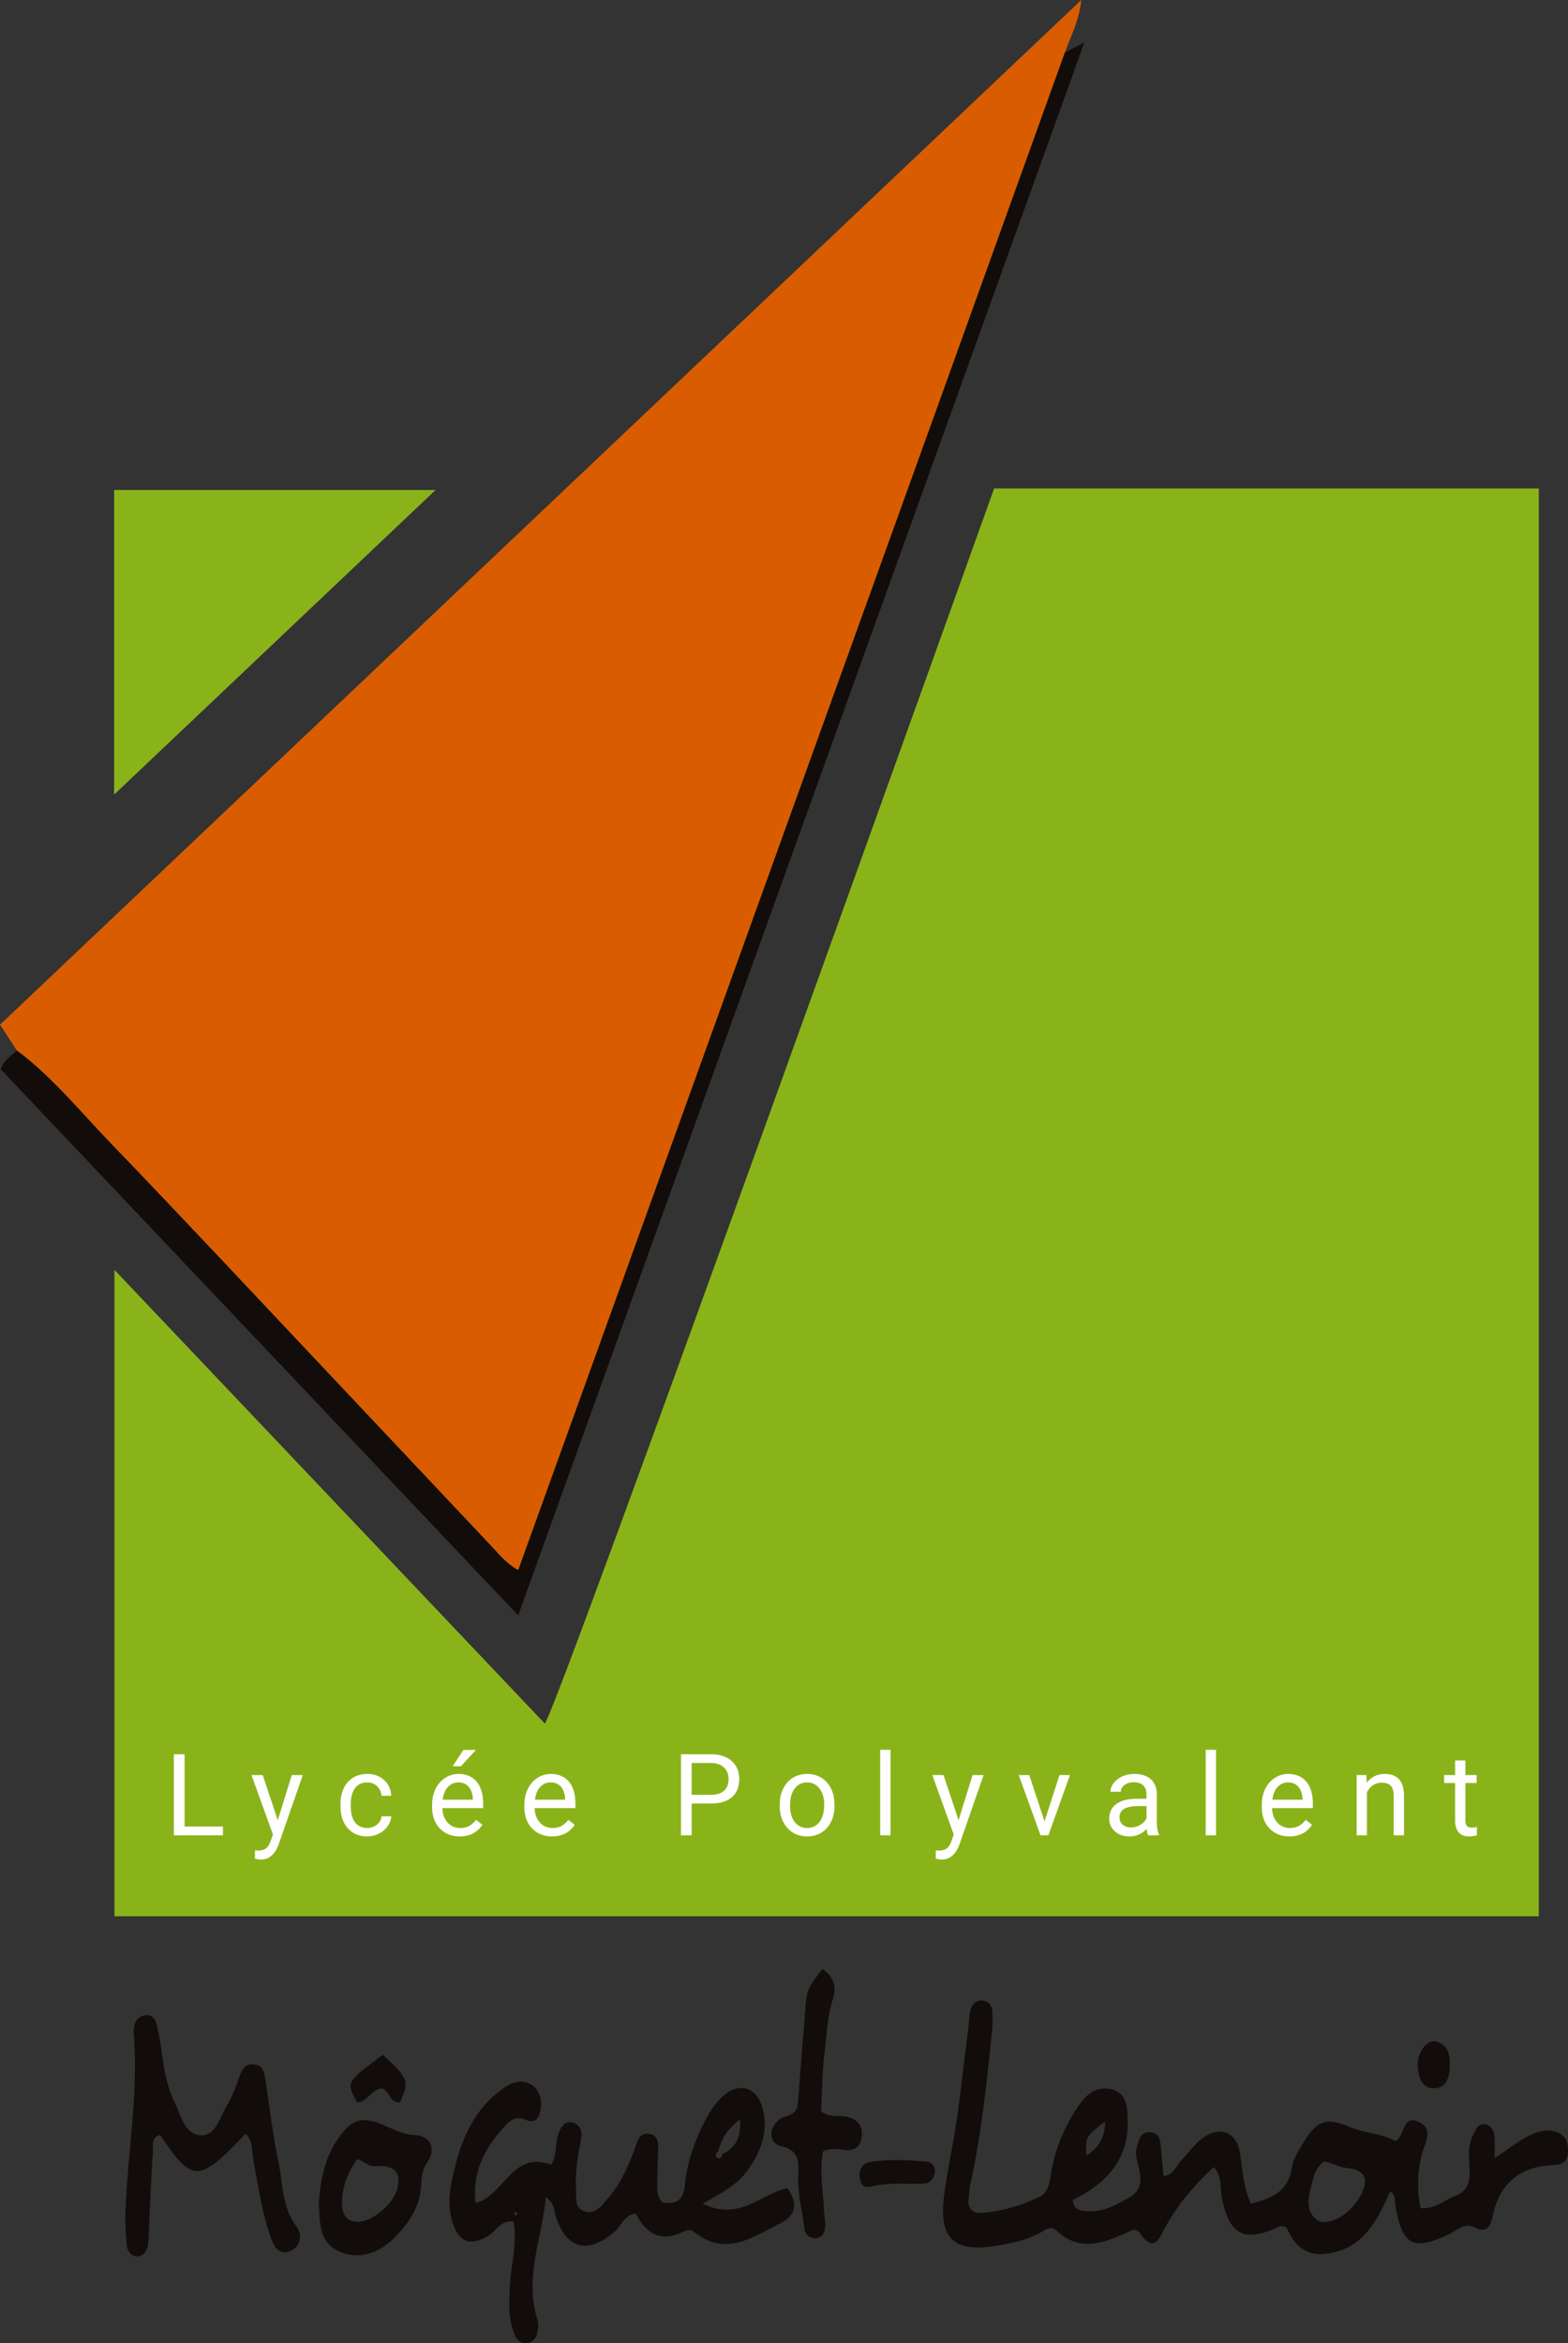
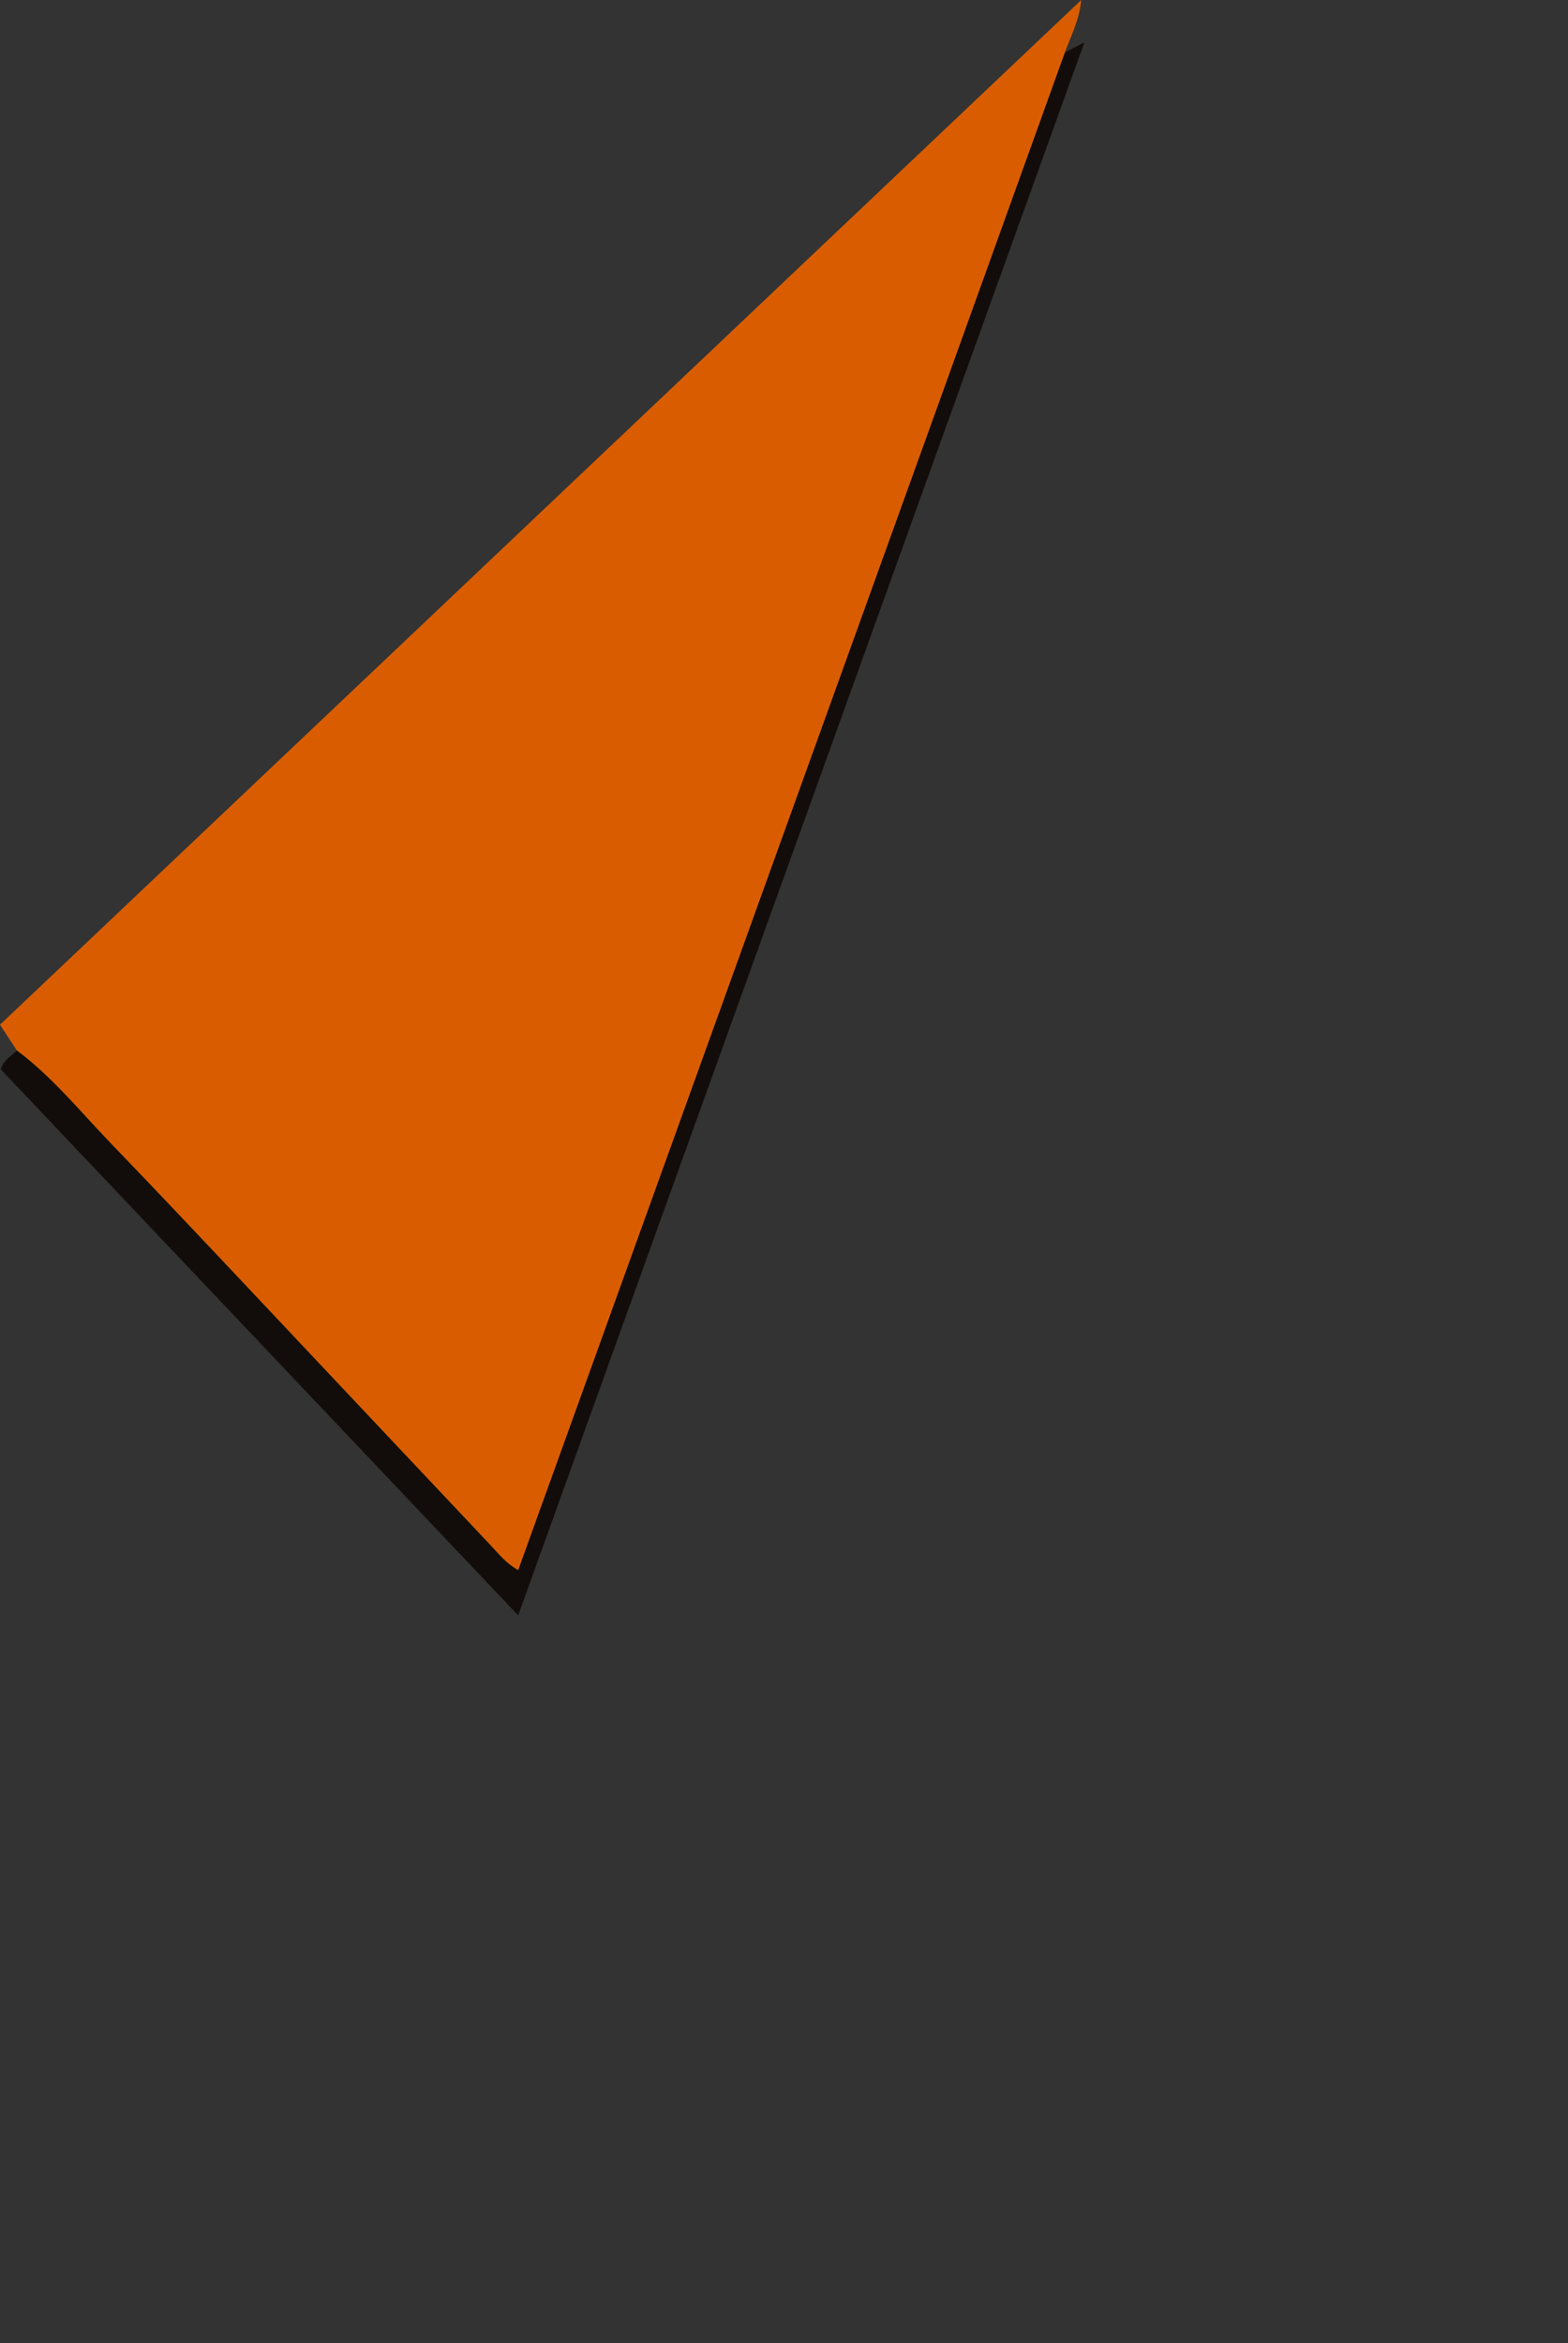
<svg xmlns="http://www.w3.org/2000/svg" viewBox="0 0 600 896.504">
  <rect x="0" y="0" width="600" height="896.504" fill="#333333" stroke="none" />
  <path d="M6.484 401.933L0 392.036 413.75 0c-.828 8.154-4.123 13.951-6.25 20.085-15.9 44.2-31.779 88.406-47.702 132.597-47.001 130.442-94.02 260.879-141.033 391.317-6.79 18.838-13.585 37.673-20.463 56.749-4.792-2.704-7.508-6.27-10.53-9.47-20.754-21.975-41.45-44.005-62.198-65.987-27.67-29.316-55.182-58.785-83.147-87.818-11.68-12.125-22.343-25.337-35.943-35.54z" fill="#d95d00" />
  <path d="M6.484 401.933c13.6 10.203 24.263 23.415 35.943 35.54 27.965 29.033 55.477 58.502 83.147 87.819 20.748 21.981 41.444 44.01 62.198 65.987 3.022 3.2 5.738 6.765 10.53 9.469 6.878-19.076 13.673-37.911 20.463-56.749 47.013-130.438 94.032-260.875 141.033-391.317C375.721 108.49 391.6 64.285 407.5 20.085l7.464-3.915L198.28 618.024.27 409.08c1.106-3.442 3.92-5.069 6.213-7.147z" fill="#120d0a" />
-   <path d="M380.401 186.892s-167.777 469.15-171.93 472.512L43.784 485.822V733.16h545.04V186.892H380.4zm-336.73.581v116.534l122.997-116.534H43.67z" fill="#8ab31a" />
-   <path d="M599.86 820.763c-.524-4.344-5.391-6.545-10.27-5.333-6.633 1.647-11.562 6.465-17.662 10.18 0-3.242.109-5.649-.03-8.042-.152-2.64-1.478-4.809-4.227-4.885-2.243-.063-2.946 2.171-3.915 4.01-2.22 4.216-1.64 8.675-1.434 13.035.229 4.849-.566 8.627-5.754 10.517-3.98 1.45-7.242 4.953-12.974 4.574-1.423-7.038-1.165-13.558.396-20.298.99-4.27 5.076-9.958-1.21-12.77-6.272-2.806-5.188 5.762-8.855 7.386-5.283-2.961-11.446-2.89-17.004-5.235-9.826-4.147-13.06-2.617-18.658 6.65-1.65 2.731-3.493 5.694-3.937 8.741-1.364 9.346-7.965 11.834-15.63 13.801-3.07-6.522-3.198-12.984-4.214-19.32-1.3-8.107-7.454-10.59-14.172-5.848-3.219 2.272-5.545 5.787-8.359 8.658-2.005 2.045-2.717 5.63-6.76 5.917-.426-4.658-.666-9.043-1.29-13.373-.314-2.18-2.11-3.516-4.314-3.366-1.555.105-3.064.94-3.635 2.725-.723 2.259-1.675 4.306-1.106 6.958 1.139 5.313 3.778 11.428-2.582 15.163-4.78 2.808-9.808 5.686-15.78 5.368-2.788-.148-5.553-.298-5.98-4.28 12.847-6.265 21.57-15.509 21.01-30.821-.176-4.796-.328-10.241-6.442-11.585-5.348-1.175-9.114 1.659-12.123 6.032-5.57 8.097-9.342 16.9-10.844 26.581-.574 3.698-.915 7.047-4.926 8.892-6.657 3.06-13.567 5.08-20.831 5.8-3.879.386-6.223-1.2-5.705-5.53.239-1.998.349-4.027.78-5.984 4.163-18.937 6.138-38.182 8.106-57.426.285-2.789.334-5.635.13-8.429-.157-2.147-1.483-3.731-3.843-3.828-2.34-.096-3.854 1.404-4.386 3.416-.61 2.308-.638 4.769-.935 7.16-1.439 11.595-2.713 23.214-4.378 34.776-1.436 9.964-3.695 19.817-4.92 29.801-1.923 15.686 3.853 21.165 19.229 18.766 5.969-.931 11.912-2.094 17.365-4.964 2.021-1.063 4.255-3.067 6.504-.947 8.783 8.278 17.811 4.801 26.871.796 1.83-.81 3.35-2.087 5.096.33 5.409 7.484 7.244 1.967 9.745-2.597 4.753-8.675 11.125-16.054 18.421-22.869 3.274 3.76 2.368 7.616 3.007 11.093 2.766 15.057 8.569 18.067 22.363 11.606.56-.263 1.462.203 2.493.377 2.678 6.097 6.505 10.871 14.349 10.188 14.76-1.286 20.215-12.524 25.368-24.012 2.228 1.72 1.633 3.886 1.98 5.8 2.728 15.02 6.733 17.09 20.347 10.754 3.095-1.441 5.818-4.685 9.839-2.696 5.15 2.55 6.226-.837 7.083-4.708 2.782-12.56 10.803-18.763 23.485-19.147 5.303-.16 5.542-4.043 5.118-7.558zm-177-9.106c.006 6.147-2.484 9.97-7.14 13.056-.333-7.176-.412-7.228 7.14-13.056zm97.93 28.04c-.535 1.068-1.237 2.062-1.94 3.034-4.218 5.839-11.89 9.295-15.26 6.327-4.718-4.151-2.529-9.702-1.344-14.604.62-2.562 1.612-5.428 4.362-7.396 2.833.057 5.351 2.041 8.508 2.357 7.277.728 8.796 4.048 5.674 10.282zm-251.844 3.388c7.557-4.22 13.196-7.325 17.043-12.64 5.446-7.523 8.428-15.642 5.48-24.906-2.214-6.956-8.45-8.758-14.16-4.136-3.811 3.086-6.243 7.359-8.39 11.708-3.59 7.267-6.084 14.954-6.865 22.998-.589 6.069-3.73 7.311-8.696 6.477-1.86-2.282-1.888-4.752-1.869-7.151.039-4.833.318-9.663.375-14.496.025-2.157-.864-4.032-3.157-4.494-2.166-.436-3.92.44-4.748 2.647-.702 1.876-1.279 3.801-2.041 5.651-2.459 5.967-5.2 11.793-9.569 16.651-2.392 2.661-4.784 6.135-8.976 4.512-3.787-1.465-2.712-5.367-2.933-8.487-.462-6.507.777-12.829 1.923-19.18.45-2.497-.179-5.176-2.825-6.036-3.622-1.178-5.046 1.832-5.951 4.445-1.292 3.727-.3 8.058-2.748 11.555-14.835-5.546-17.832 11.673-28.832 14.661-1.442-12.288 3.812-21.727 11.811-30.067 1.968-2.052 4.013-3.188 7.422-1.743 4.569 1.936 5.564-2.328 5.75-5.353.474-7.744-6.394-11.798-13.065-7.582-10.833 6.846-16.303 17.61-19.463 29.527-1.953 7.364-3.675 14.987-1.288 22.65 2.395 7.686 6.88 9.137 13.743 5.06 2.962-1.76 4.459-5.924 9.588-5.444 1.514 8.225-.912 16.339-1.398 24.462-.389 6.5-.71 12.872 1.91 18.979.817 1.908 2.322 3.416 4.656 3.112 2.24-.291 3.508-1.936 3.928-4.002.315-1.548.578-3.34.112-4.778-5.21-16.046 1.62-30.93 3.15-47.043 3.415 2.366 3.063 5.016 3.761 7.189 4.079 12.691 12.312 14.802 22.61 5.943 2.616-2.25 3.634-6.414 8.084-6.876 3.758 7.478 9.21 11.04 17.6 7.19 1.464-.67 3-1.462 4.5-.259 12.178 9.767 22.655 2.105 33.287-3.294 5.925-3.009 6.7-7.383 2.664-13.34-10.042 1.909-18.248 12.86-32.423 5.89zm6.006-20.3c1.105-4.583 3.458-8.25 8.21-11.958.56 7.083-1.732 10.941-6.816 13.31-.246 1.053-.726 2.275-1.93 1.363-1.02-.774-.206-1.9.536-2.714zm-77.392 24.902l-.973-.797.725-.689.634.775-.386.71zm-90.907-19.932c-2.214-10.635-3.49-21.467-5.107-32.224-.446-2.966-1.084-5.69-4.819-5.755-2.866-.05-4.024 1.755-4.938 4.307-1.486 4.149-3.069 8.356-5.323 12.111-2.582 4.304-4.008 11.323-10.127 10.687-5.525-.575-6.973-7.151-9.204-11.808-2.27-4.743-3.74-9.755-4.524-14.966-.658-4.37-1.201-8.767-2.109-13.087-.558-2.656-1.13-6.287-4.656-6.015-3.86.297-4.932 3.662-4.656 7.196 1.795 23.032-2.428 45.774-3.219 68.679-.138 4.008.2 8.044.525 12.051.176 2.169 1.677 4.194 3.629 4.312 2.724.163 4.218-2.071 4.523-4.72.276-2.392.284-4.816.402-7.226.456-9.254.762-18.52 1.467-27.754.174-2.29-.997-5.683 2.735-6.765 12.407 18.522 14.717 18.479 32.66-.387 2.876 2.352 2.343 5.8 2.892 8.913 1.816 10.298 3.332 20.672 6.751 30.605 1.214 3.526 3.183 7.201 7.68 5.224 4.125-1.815 4.404-6.444 2.201-9.335-5.529-7.259-5.097-15.94-6.783-24.043zm51.98-10.934c-5.54-.26-9.82-3.255-14.608-4.851-5.76-1.92-9.22-.465-12.602 3.558-6.505 7.74-8.832 16.948-9.42 28.072.482 6.328-.184 14.937 8.696 18.157 8.433 3.058 15.717-.654 21.588-7.013 5.022-5.44 8.706-11.56 8.894-19.243.075-3.086.552-5.565 2.49-8.524 3.318-5.064.878-9.878-5.038-10.156zm-6.42 19.85c-1.173 6.267-9.832 13.566-15.48 13.332-4.78-.198-5.9-3.454-5.866-7.415.05-5.766 1.992-10.942 5.792-16.542 2.67.864 4.348 2.959 6.99 2.722a18.378 18.378 0 0 1 3.607.058c4.898.533 5.686 3.942 4.956 7.844zM324.4 809.938c-3.363-.9-7.255.47-10.23-2.273.4-7.317.452-14.575 1.287-21.741.832-7.144 1.133-14.394 3.307-21.36 1.466-4.698.105-8.436-4.047-11.26-5.676 7.3-5.985 8.032-6.544 15.123-.915 11.592-1.859 23.183-2.72 34.779-.241 3.257-.444 5.247-4.815 6.526-6.342 1.857-7.355 10.048-2.016 11.27 7.66 1.751 6.944 6.432 6.806 11.505-.189 6.9 1.55 13.534 2.418 20.284.265 2.067 1.909 3.572 4.147 3.492 2.382-.084 3.573-1.995 3.742-4.028.193-2.333-.365-4.719-.47-7.087-.331-7.456-1.762-14.929-.328-22.084 2.917-1.292 5.287-.959 7.695-.612 3.593.518 6.33-.37 7.025-4.527.727-4.351-1.144-6.906-5.257-8.007zm30.054 17.05c-7.215-.577-14.504-1.03-21.672.243-3.35.595-4.257 3.636-3.669 6.639.592 3.019 2.69 3.29 5.498 2.435 2.258-.687 4.762-.568 7.923-.882 3.277 0 7.314.173 11.326-.068 2.222-.134 3.493-2.011 3.824-4.051.377-2.318-1.289-4.161-3.23-4.316zM146.01 799.02c3.061.64 3.035 5.689 7.016 5.353 3.694-8.075 3.299-9.18-6.506-18.238-14.121 10.468-14.121 10.468-9.83 18.25 3.948-.254 5.345-4.873 9.32-5.365zm402.603-.08c4.543.035 6.282-4.077 6.091-8.737.32-4.123-.714-7.917-5.295-9.178-3.348-.922-7.03 4.224-6.903 9.215.11 4.277 1.519 8.666 6.107 8.7z" fill="#120d0a" />
-   <path d="M70.637 671.157h-4.11v30.998h18.8v-3.343h-14.69v-27.655zm35.648 25.228l-5.748-17.265h-4.3l8.217 22.78-.873 2.341c-.482 1.434-1.096 2.42-1.841 2.96-.745.539-1.785.809-3.12.809l-1.064-.086v3.194l1.47.277.744.063c3.123 0 5.4-1.916 6.834-5.748l9.261-26.59h-4.215l-5.365 17.265zm29.592-12.293c1.1-1.44 2.65-2.162 4.651-2.162 1.49 0 2.743.478 3.758 1.438 1.015.956 1.579 2.181 1.693 3.671h3.725c-.113-2.47-1.025-4.478-2.736-6.025-1.71-1.547-3.857-2.32-6.44-2.32-2.1 0-3.92.482-5.46 1.447-1.54.966-2.722 2.321-3.545 4.067-.823 1.745-1.235 3.74-1.235 5.982v.66c0 3.634.926 6.498 2.778 8.59 1.853 2.095 4.347 3.14 7.484 3.14 1.56 0 3.04-.354 4.439-1.064s2.515-1.66 3.353-2.853c.837-1.192 1.291-2.448 1.362-3.768h-3.725c-.114 1.277-.696 2.342-1.746 3.194-1.05.851-2.278 1.277-3.683 1.277-2.03 0-3.591-.717-4.684-2.15-1.093-1.434-1.64-3.478-1.64-6.132v-.745c0-2.725.55-4.807 1.65-6.247zm39.533-5.398c-1.83 0-3.53.508-5.099 1.523-1.568 1.015-2.789 2.42-3.661 4.215s-1.31 3.835-1.31 6.12v.724c0 3.435.98 6.179 2.938 8.23 1.959 2.05 4.5 3.075 7.622 3.075 3.86 0 6.756-1.483 8.686-4.45l-2.406-1.873a8.88 8.88 0 0 1-2.533 2.256c-.965.568-2.143.852-3.534.852-1.959 0-3.573-.698-4.844-2.098-1.27-1.396-1.933-3.232-1.99-5.502h15.605v-1.64c0-3.676-.83-6.5-2.49-8.473s-3.989-2.96-6.984-2.96zm5.536 9.836h-11.54c.256-2.087.923-3.707 2.002-4.864 1.079-1.157 2.413-1.736 4.002-1.736 1.647 0 2.952.55 3.918 1.65.965 1.1 1.504 2.65 1.618 4.651v.299zm1.15-19.033h-4.77l-4.109 6.25 3.173.009 5.705-6.26zm28.622 9.197c-1.83 0-3.53.508-5.099 1.523-1.568 1.015-2.789 2.42-3.662 4.215s-1.309 3.835-1.309 6.12v.724c0 3.435.98 6.179 2.938 8.23 1.959 2.05 4.5 3.075 7.622 3.075 3.86 0 6.756-1.483 8.686-4.45l-2.406-1.873a8.88 8.88 0 0 1-2.533 2.256c-.965.568-2.143.852-3.534.852-1.96 0-3.574-.698-4.844-2.098-1.27-1.396-1.934-3.232-1.99-5.502h15.605v-1.64c0-3.676-.83-6.5-2.491-8.473-1.66-1.973-3.988-2.96-6.983-2.96zm5.535 9.836h-11.539c.256-2.087.923-3.707 2.002-4.864 1.078-1.157 2.412-1.736 4.002-1.736 1.646 0 2.952.55 3.917 1.65.965 1.1 1.505 2.65 1.618 4.651v.299zm55.756-17.373h-11.433v30.998h4.088V690.02h7.302c3.506 0 6.199-.812 8.08-2.437s2.82-3.943 2.82-6.952c0-2.853-.961-5.145-2.884-6.877-1.924-1.731-4.581-2.597-7.973-2.597zm5.024 13.973c-1.164 1.032-2.839 1.547-5.024 1.547h-7.345V674.5h7.579c2.03.042 3.626.617 4.79 1.726s1.746 2.588 1.746 4.436c0 1.949-.582 3.44-1.746 4.468zm31.774-6.436c-2.03 0-3.837.49-5.417 1.469-1.585.979-2.82 2.37-3.707 4.172-.887 1.803-1.33 3.833-1.33 6.09v.276c0 3.577.968 6.45 2.905 8.622 1.938 2.172 4.469 3.258 7.591 3.258 2.072 0 3.908-.497 5.502-1.49 1.6-.994 2.825-2.38 3.686-4.164.856-1.779 1.287-3.792 1.287-6.034v-.277c0-3.605-.97-6.493-2.905-8.665-1.94-2.172-4.476-3.257-7.612-3.257zm4.811 18.318c-1.178 1.57-2.768 2.354-4.769 2.354-1.987 0-3.576-.774-4.76-2.32-1.187-1.548-1.778-3.599-1.778-6.153 0-2.882.596-5.096 1.788-6.643 1.192-1.547 2.763-2.32 4.708-2.32 1.987 0 3.576.785 4.778 2.351 1.197 1.57 1.798 3.617 1.798 6.143 0 2.825-.587 5.022-1.765 6.588zm23.194 5.143h3.939v-32.701h-3.939v32.7zm29.985-5.77l-5.748-17.265h-4.3l8.217 22.78-.872 2.341c-.483 1.434-1.096 2.42-1.843 2.96-.743.539-1.784.809-3.118.809l-1.064-.086v3.194l1.469.277.745.063c3.122 0 5.4-1.916 6.834-5.748l9.26-26.59h-4.215l-5.365 17.265zm32.902.426l-5.854-17.691h-4.024l8.346 23.035h3.001l8.26-23.035h-4.023l-5.706 17.691zm42.951-10.645c-.057-2.327-.837-4.153-2.342-5.48-1.504-1.328-3.584-1.992-6.238-1.992-1.674 0-3.212.312-4.61.936-1.398.625-2.505 1.474-3.321 2.546s-1.223 2.18-1.223 3.33h3.96c0-1.007.475-1.866 1.426-2.576s2.129-1.064 3.534-1.064c1.604 0 2.818.41 3.64 1.223.824.818 1.235 1.914 1.235 3.29v1.81h-3.832c-3.307 0-5.873.665-7.695 1.992-1.826 1.327-2.737 3.188-2.737 5.587 0 1.973.727 3.603 2.184 4.887 1.452 1.285 3.316 1.926 5.587 1.926 2.54 0 4.726-.951 6.557-2.853.142 1.164.327 1.973.554 2.427h4.13v-.34c-.54-1.25-.809-2.932-.809-5.046v-10.603zm-3.939 9.538c-.496 1.022-1.298 1.852-2.405 2.491a6.922 6.922 0 0 1-3.513.958c-1.292 0-2.349-.348-3.172-1.043-.823-.696-1.235-1.66-1.235-2.896 0-2.824 2.413-4.236 7.238-4.236h3.087v4.726zm22.662 6.45h3.939v-32.7h-3.939v32.7zm31.516-23.46c-1.83 0-3.532.508-5.1 1.523-1.568 1.015-2.787 2.42-3.662 4.215-.87 1.796-1.308 3.835-1.308 6.12v.724c0 3.435.98 6.179 2.938 8.23 1.959 2.05 4.5 3.075 7.622 3.075 3.86 0 6.756-1.483 8.686-4.45l-2.406-1.873a8.88 8.88 0 0 1-2.533 2.256c-.966.568-2.144.852-3.534.852-1.96 0-3.575-.698-4.843-2.098-1.272-1.396-1.935-3.232-1.991-5.502h15.605v-1.64c0-3.676-.83-6.5-2.491-8.473-1.66-1.973-3.988-2.96-6.983-2.96zm5.535 9.836h-11.539c.256-2.087.923-3.707 2.002-4.864s2.412-1.736 4.002-1.736c1.646 0 2.952.55 3.917 1.65.965 1.1 1.505 2.65 1.618 4.651v.299zm31.455-9.836c-2.839 0-5.138 1.107-6.898 3.32l-.128-2.894h-3.726v23.035h3.939V685.74c.54-1.108 1.291-2.002 2.257-2.683.965-.681 2.086-1.022 3.363-1.022 1.576 0 2.737.398 3.48 1.192.748.795 1.126 2.023 1.14 3.683v15.244h3.939v-15.222c-.043-5.493-2.498-8.24-7.366-8.24zm33.391 20.544c-.922 0-1.575-.232-1.958-.693-.384-.461-.575-1.154-.575-2.077v-14.304h4.3v-3.044h-4.3v-5.578h-3.939v5.578h-4.194v3.044h4.194v14.285c0 1.959.447 3.47 1.341 4.535.895 1.064 2.222 1.597 3.982 1.597.979 0 1.987-.142 3.023-.424v-3.174c-.795.17-1.42.255-1.874.255z" fill="#fff" />
</svg>